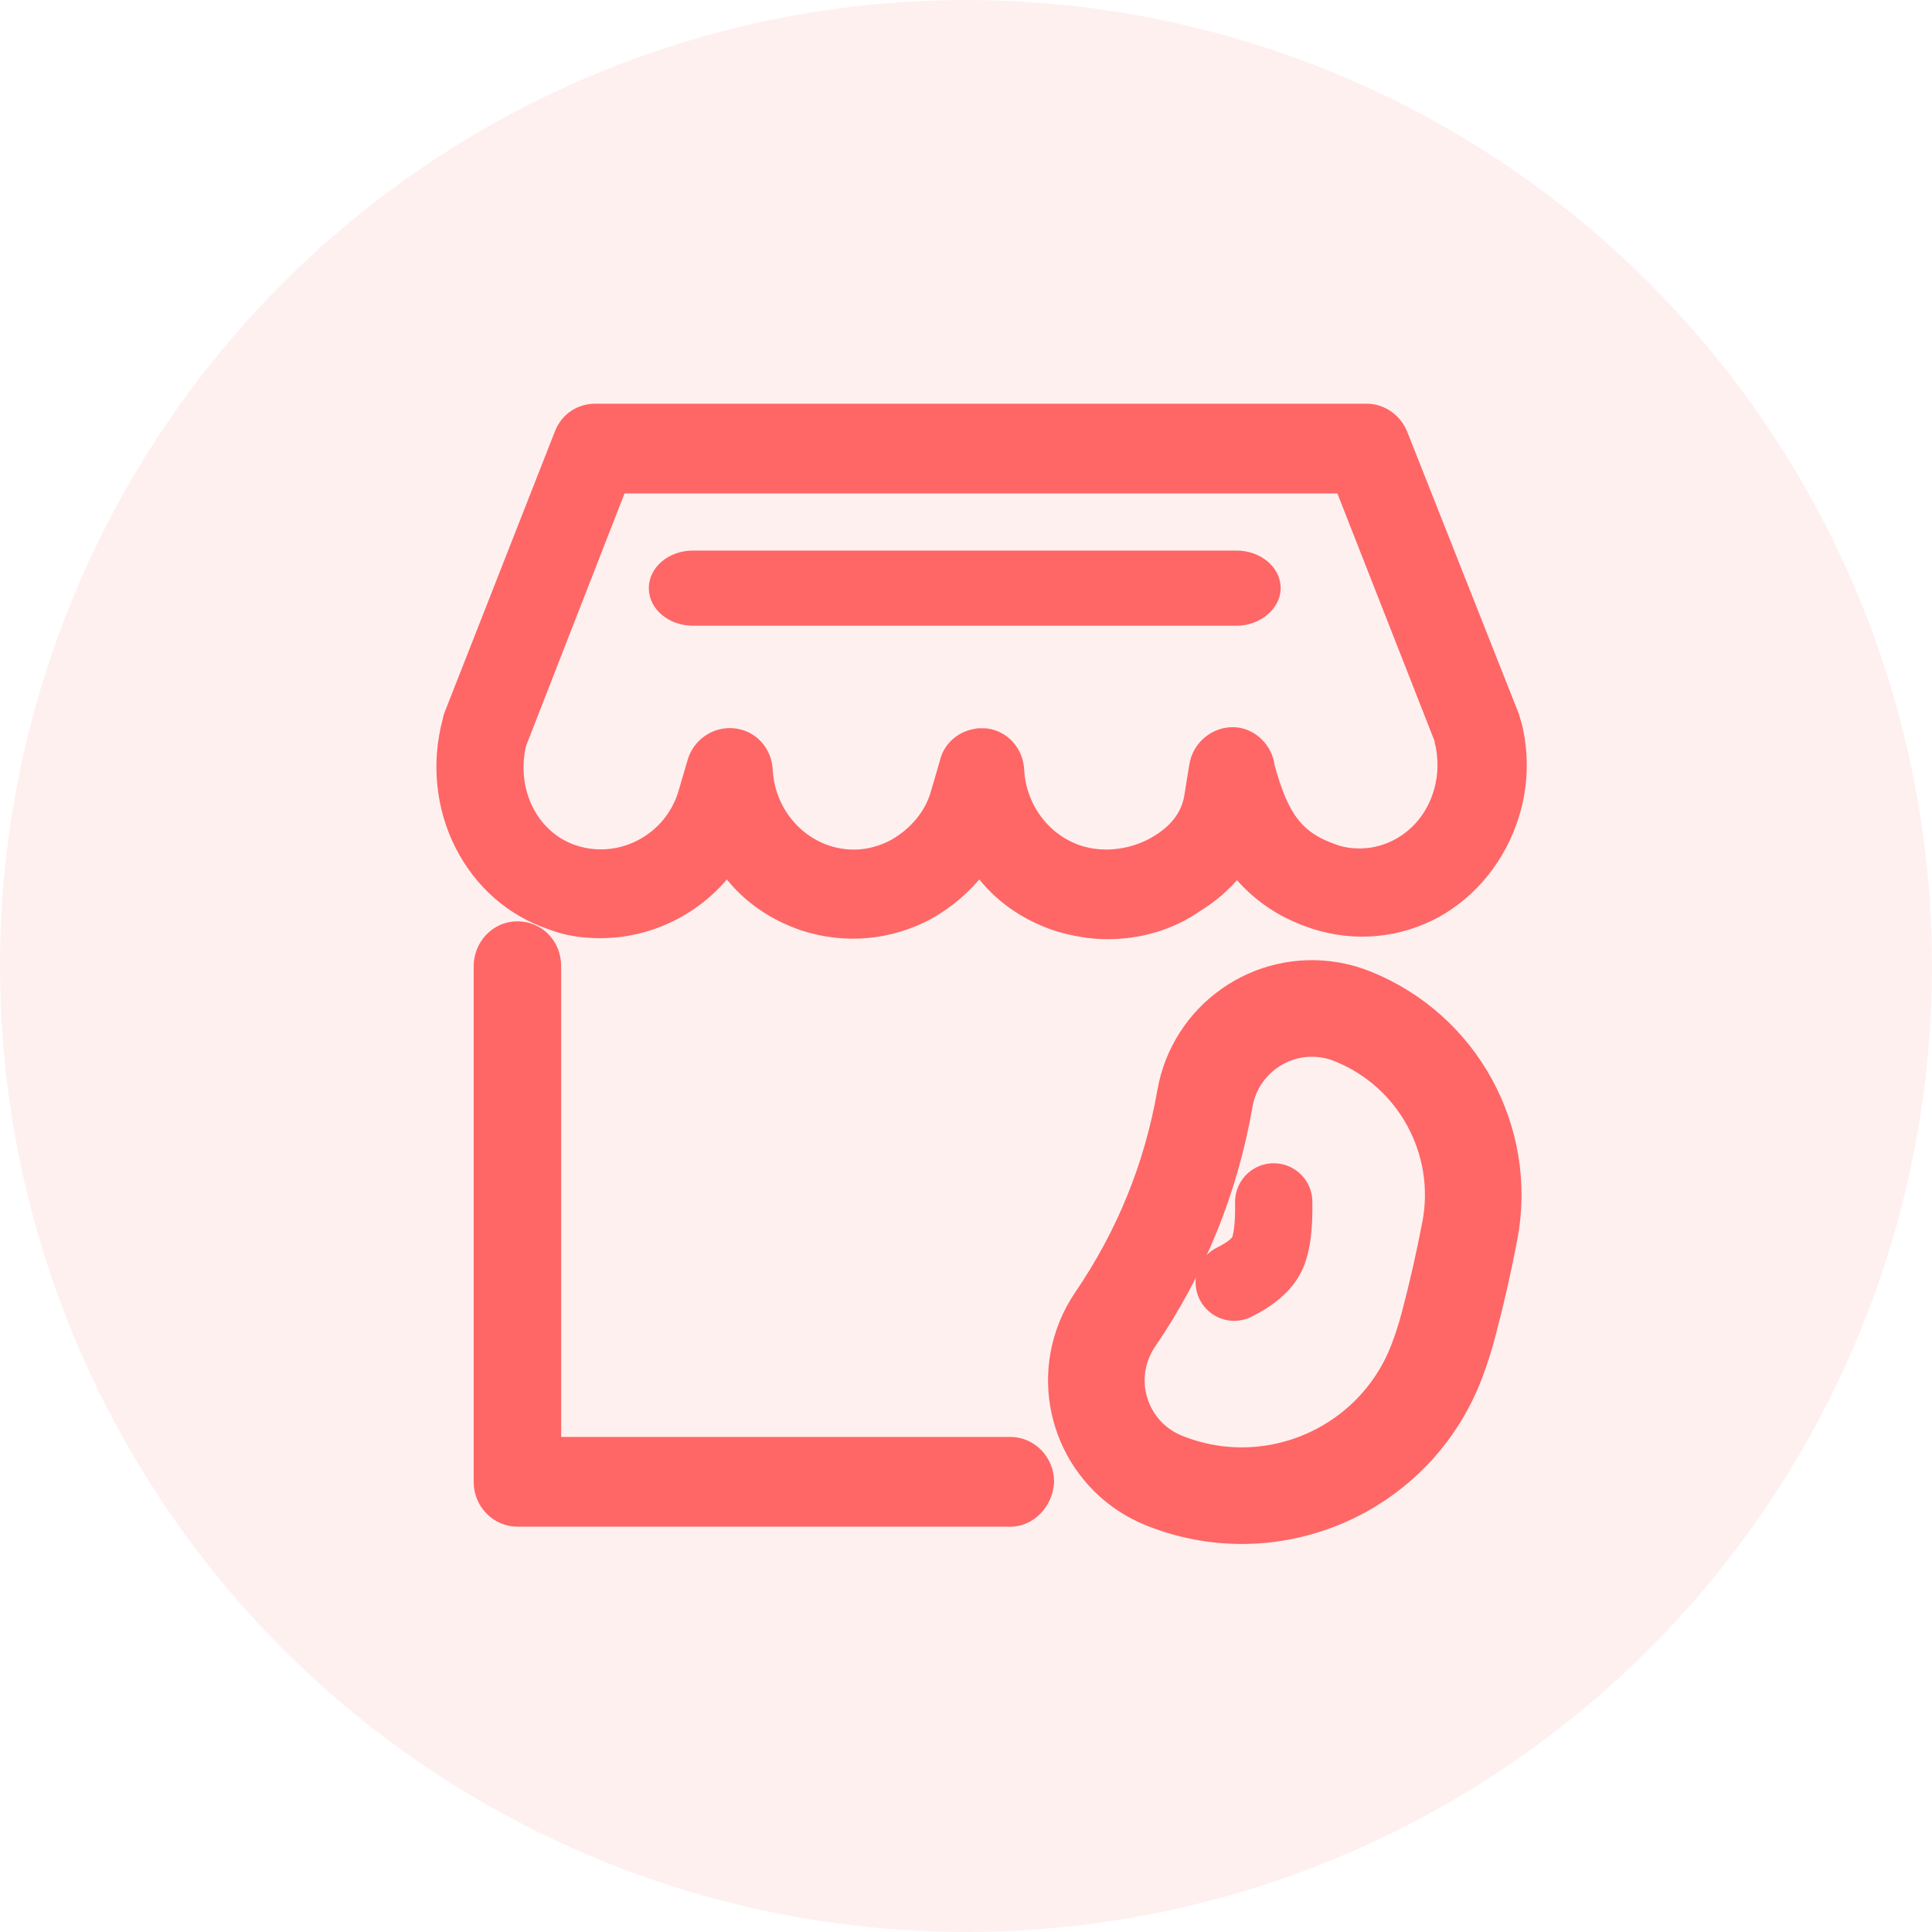
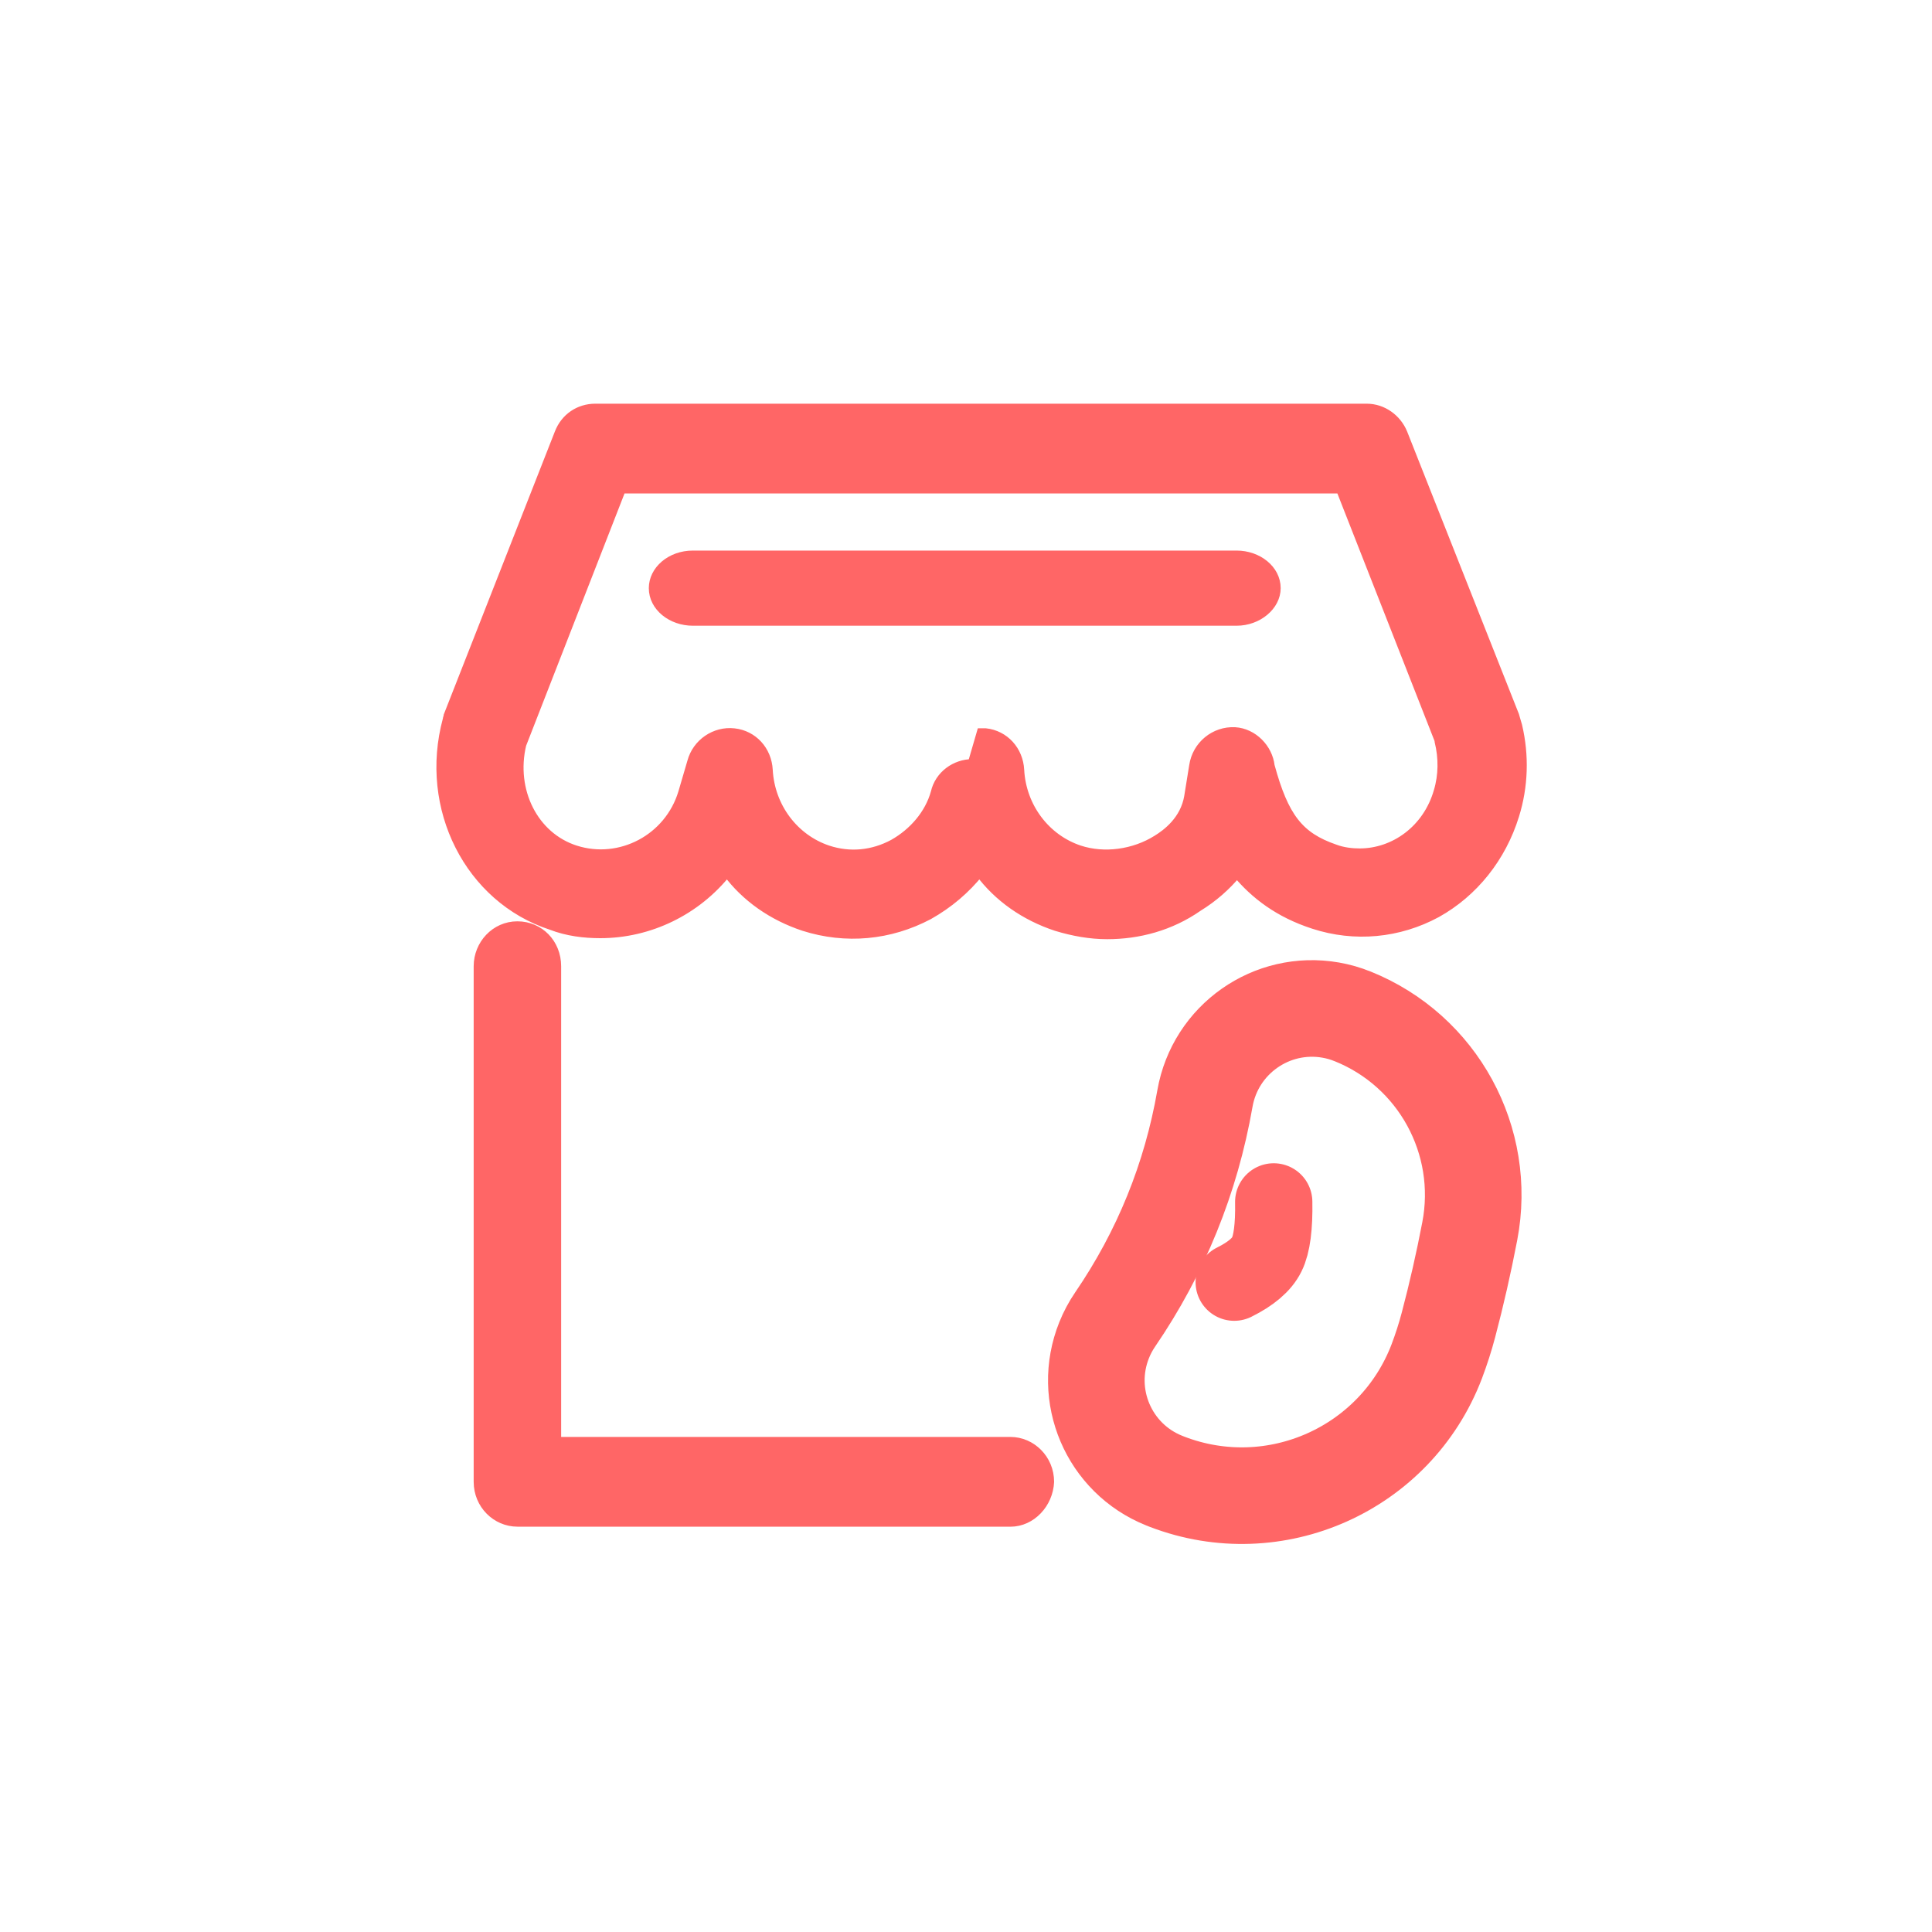
<svg xmlns="http://www.w3.org/2000/svg" width="40" height="40" viewBox="0 0 40 40">
  <g fill="none" fill-rule="evenodd">
    <g>
      <g>
        <g>
          <g>
            <g transform="translate(-1455 -176) translate(1250 90) translate(0 66) translate(195 20) translate(10)">
-               <circle cx="20" cy="20" r="20" fill="#F66" opacity=".101" />
              <g stroke="#F66">
                <g stroke-linejoin="round">
                  <path stroke-width="2" d="M7.012 1.407c1.77.711 2.786 2.576 2.427 4.448-.126.657-.273 1.304-.441 1.94-.068.258-.15.511-.244.76-.852 2.227-3.349 3.342-5.577 2.49l-.068-.027c-1.145-.46-1.7-1.762-1.24-2.907.06-.15.136-.293.227-.426.476-.697.868-1.427 1.178-2.19.31-.763.537-1.558.682-2.387.214-1.224 1.38-2.044 2.604-1.83.155.027.307.07.452.13z" transform="translate(9.136 8.458) translate(11.855 11.177)" />
                  <path stroke-linecap="round" stroke-width="1.6" d="M5.38 5.249c.009.512-.038.875-.143 1.087-.104.212-.329.403-.675.575" transform="translate(9.136 8.458) translate(11.855 11.177)" />
                </g>
-                 <path fill="#F66" fill-rule="nonzero" stroke-width=".2" d="M13.787 10.887c-.351 0-.702-.063-1.054-.17-.64-.212-1.198-.595-1.59-1.127-.29.362-.64.66-1.054.893-.806.426-1.715.51-2.582.234-.64-.212-1.199-.595-1.591-1.127-.64.808-1.612 1.276-2.624 1.276-.33 0-.682-.042-1.012-.17C.586 10.143-.365 8.272.13 6.443c0-.021.02-.064.02-.085L2.446.51C2.57.191 2.858 0 3.19 0h15.97c.33 0 .62.213.743.51l2.314 5.848c.02.064.041.149.062.213.145.616.124 1.254-.062 1.85-.269.872-.847 1.595-1.611 2.02-.785.425-1.694.51-2.542.234-.723-.234-1.218-.617-1.59-1.063-.228.276-.496.51-.806.701-.578.404-1.24.574-1.88.574h0zM11.184 6.72h.083c.392.042.681.361.702.765.041.766.537 1.425 1.24 1.659.516.17 1.136.085 1.611-.213.207-.127.578-.404.661-.893l.103-.638c.062-.425.434-.723.847-.702.372.022.682.34.723.702.29 1.063.6 1.467 1.343 1.723.166.063.352.085.517.085.723 0 1.405-.49 1.632-1.276.103-.34.103-.702.02-1.042v-.022l-2.045-5.21H3.726L1.66 6.955c-.227.956.248 1.913 1.116 2.19.93.297 1.942-.234 2.23-1.191l.187-.638c.103-.383.475-.638.867-.595.393.042.682.361.703.765.041.766.537 1.425 1.24 1.659.454.149.93.106 1.363-.128.413-.234.744-.616.868-1.063l.186-.638c.082-.361.413-.595.764-.595h0zm.6 16.33H1.576c-.433 0-.805-.36-.805-.828V11.547c0-.447.35-.83.805-.83.455 0 .806.362.806.83v9.845h9.4c.434 0 .806.362.806.83-.02.446-.372.829-.806.829h0z" transform="translate(9.136 8.458)" />
+                 <path fill="#F66" fill-rule="nonzero" stroke-width=".2" d="M13.787 10.887c-.351 0-.702-.063-1.054-.17-.64-.212-1.198-.595-1.59-1.127-.29.362-.64.66-1.054.893-.806.426-1.715.51-2.582.234-.64-.212-1.199-.595-1.591-1.127-.64.808-1.612 1.276-2.624 1.276-.33 0-.682-.042-1.012-.17C.586 10.143-.365 8.272.13 6.443c0-.021.02-.064.02-.085L2.446.51C2.57.191 2.858 0 3.19 0h15.97c.33 0 .62.213.743.51l2.314 5.848c.02.064.041.149.062.213.145.616.124 1.254-.062 1.85-.269.872-.847 1.595-1.611 2.02-.785.425-1.694.51-2.542.234-.723-.234-1.218-.617-1.59-1.063-.228.276-.496.51-.806.701-.578.404-1.24.574-1.88.574h0zM11.184 6.72h.083c.392.042.681.361.702.765.041.766.537 1.425 1.24 1.659.516.17 1.136.085 1.611-.213.207-.127.578-.404.661-.893l.103-.638c.062-.425.434-.723.847-.702.372.022.682.34.723.702.29 1.063.6 1.467 1.343 1.723.166.063.352.085.517.085.723 0 1.405-.49 1.632-1.276.103-.34.103-.702.02-1.042v-.022l-2.045-5.21H3.726L1.66 6.955c-.227.956.248 1.913 1.116 2.19.93.297 1.942-.234 2.23-1.191l.187-.638c.103-.383.475-.638.867-.595.393.042.682.361.703.765.041.766.537 1.425 1.24 1.659.454.149.93.106 1.363-.128.413-.234.744-.616.868-1.063c.082-.361.413-.595.764-.595h0zm.6 16.33H1.576c-.433 0-.805-.36-.805-.828V11.547c0-.447.35-.83.805-.83.455 0 .806.362.806.83v9.845h9.4c.434 0 .806.362.806.83-.02.446-.372.829-.806.829h0z" transform="translate(9.136 8.458)" />
                <path fill="#F66" fill-rule="nonzero" stroke-width=".2" d="M16.467 4.397H5.209c-.437 0-.812-.295-.812-.678 0-.365.354-.678.812-.678h11.258c.437 0 .812.296.812.678 0 .365-.375.678-.812.678z" transform="translate(9.136 8.458)" />
              </g>
            </g>
          </g>
        </g>
      </g>
    </g>
  </g>
</svg>